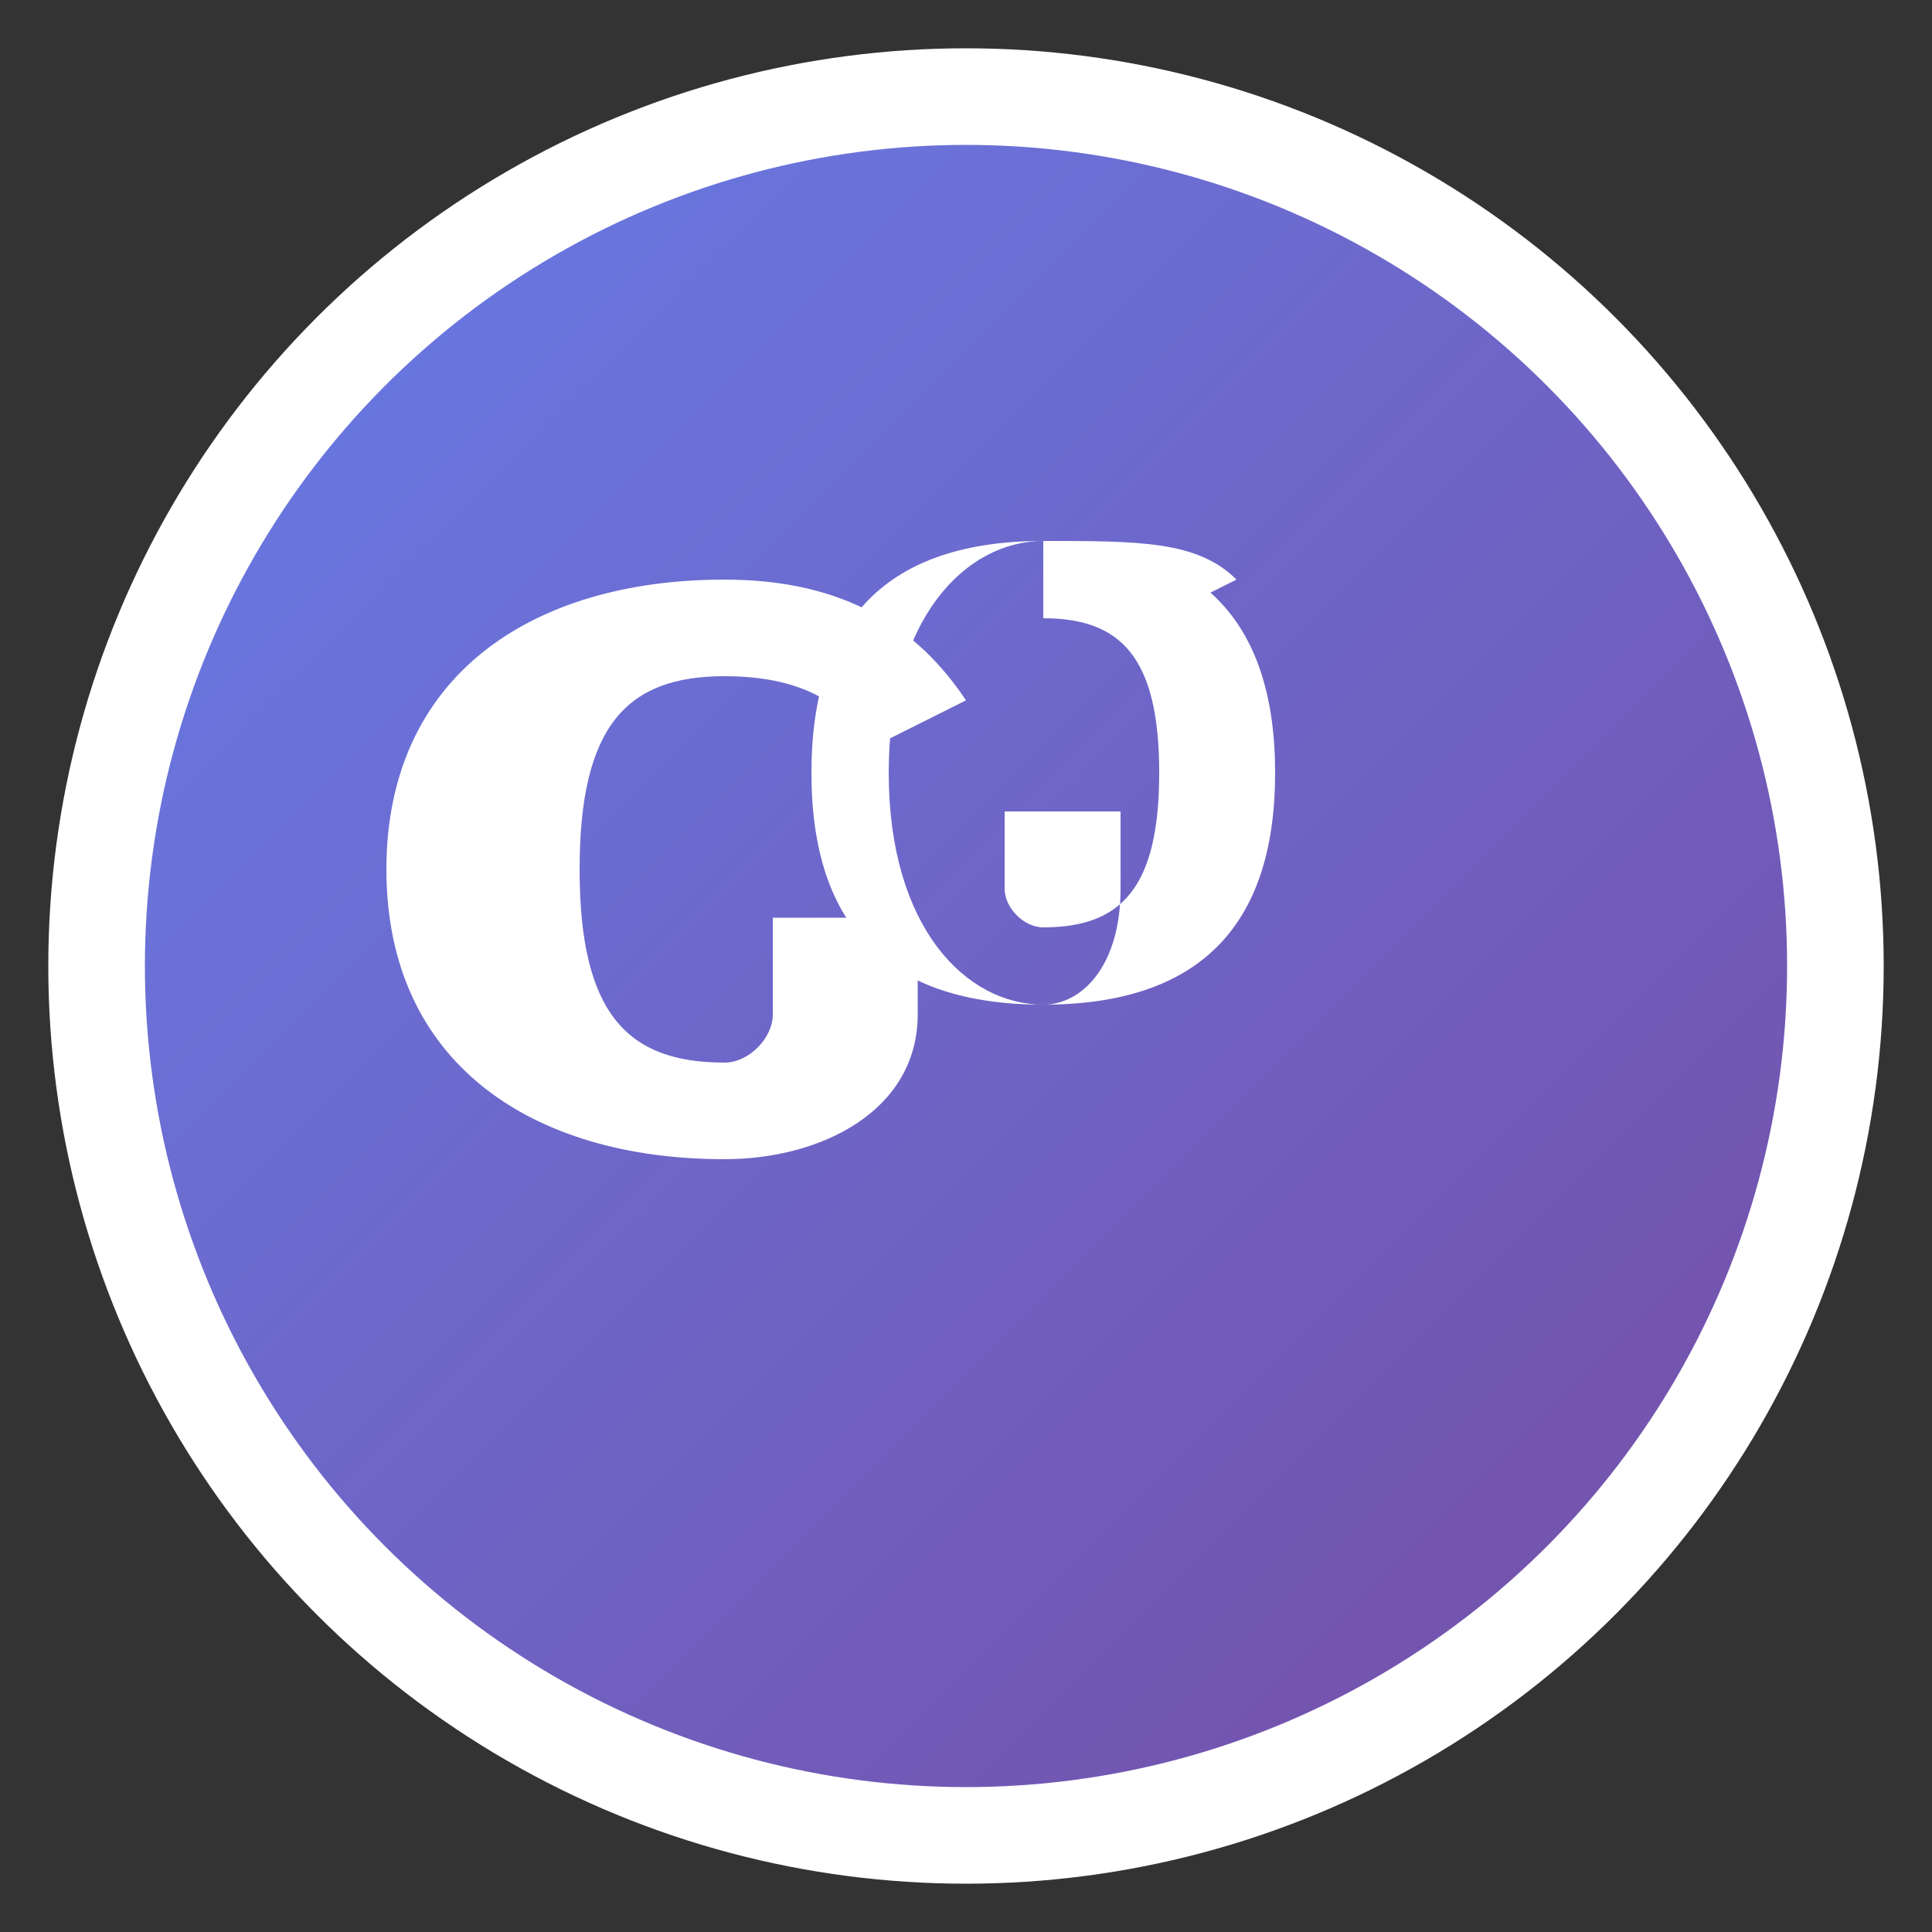
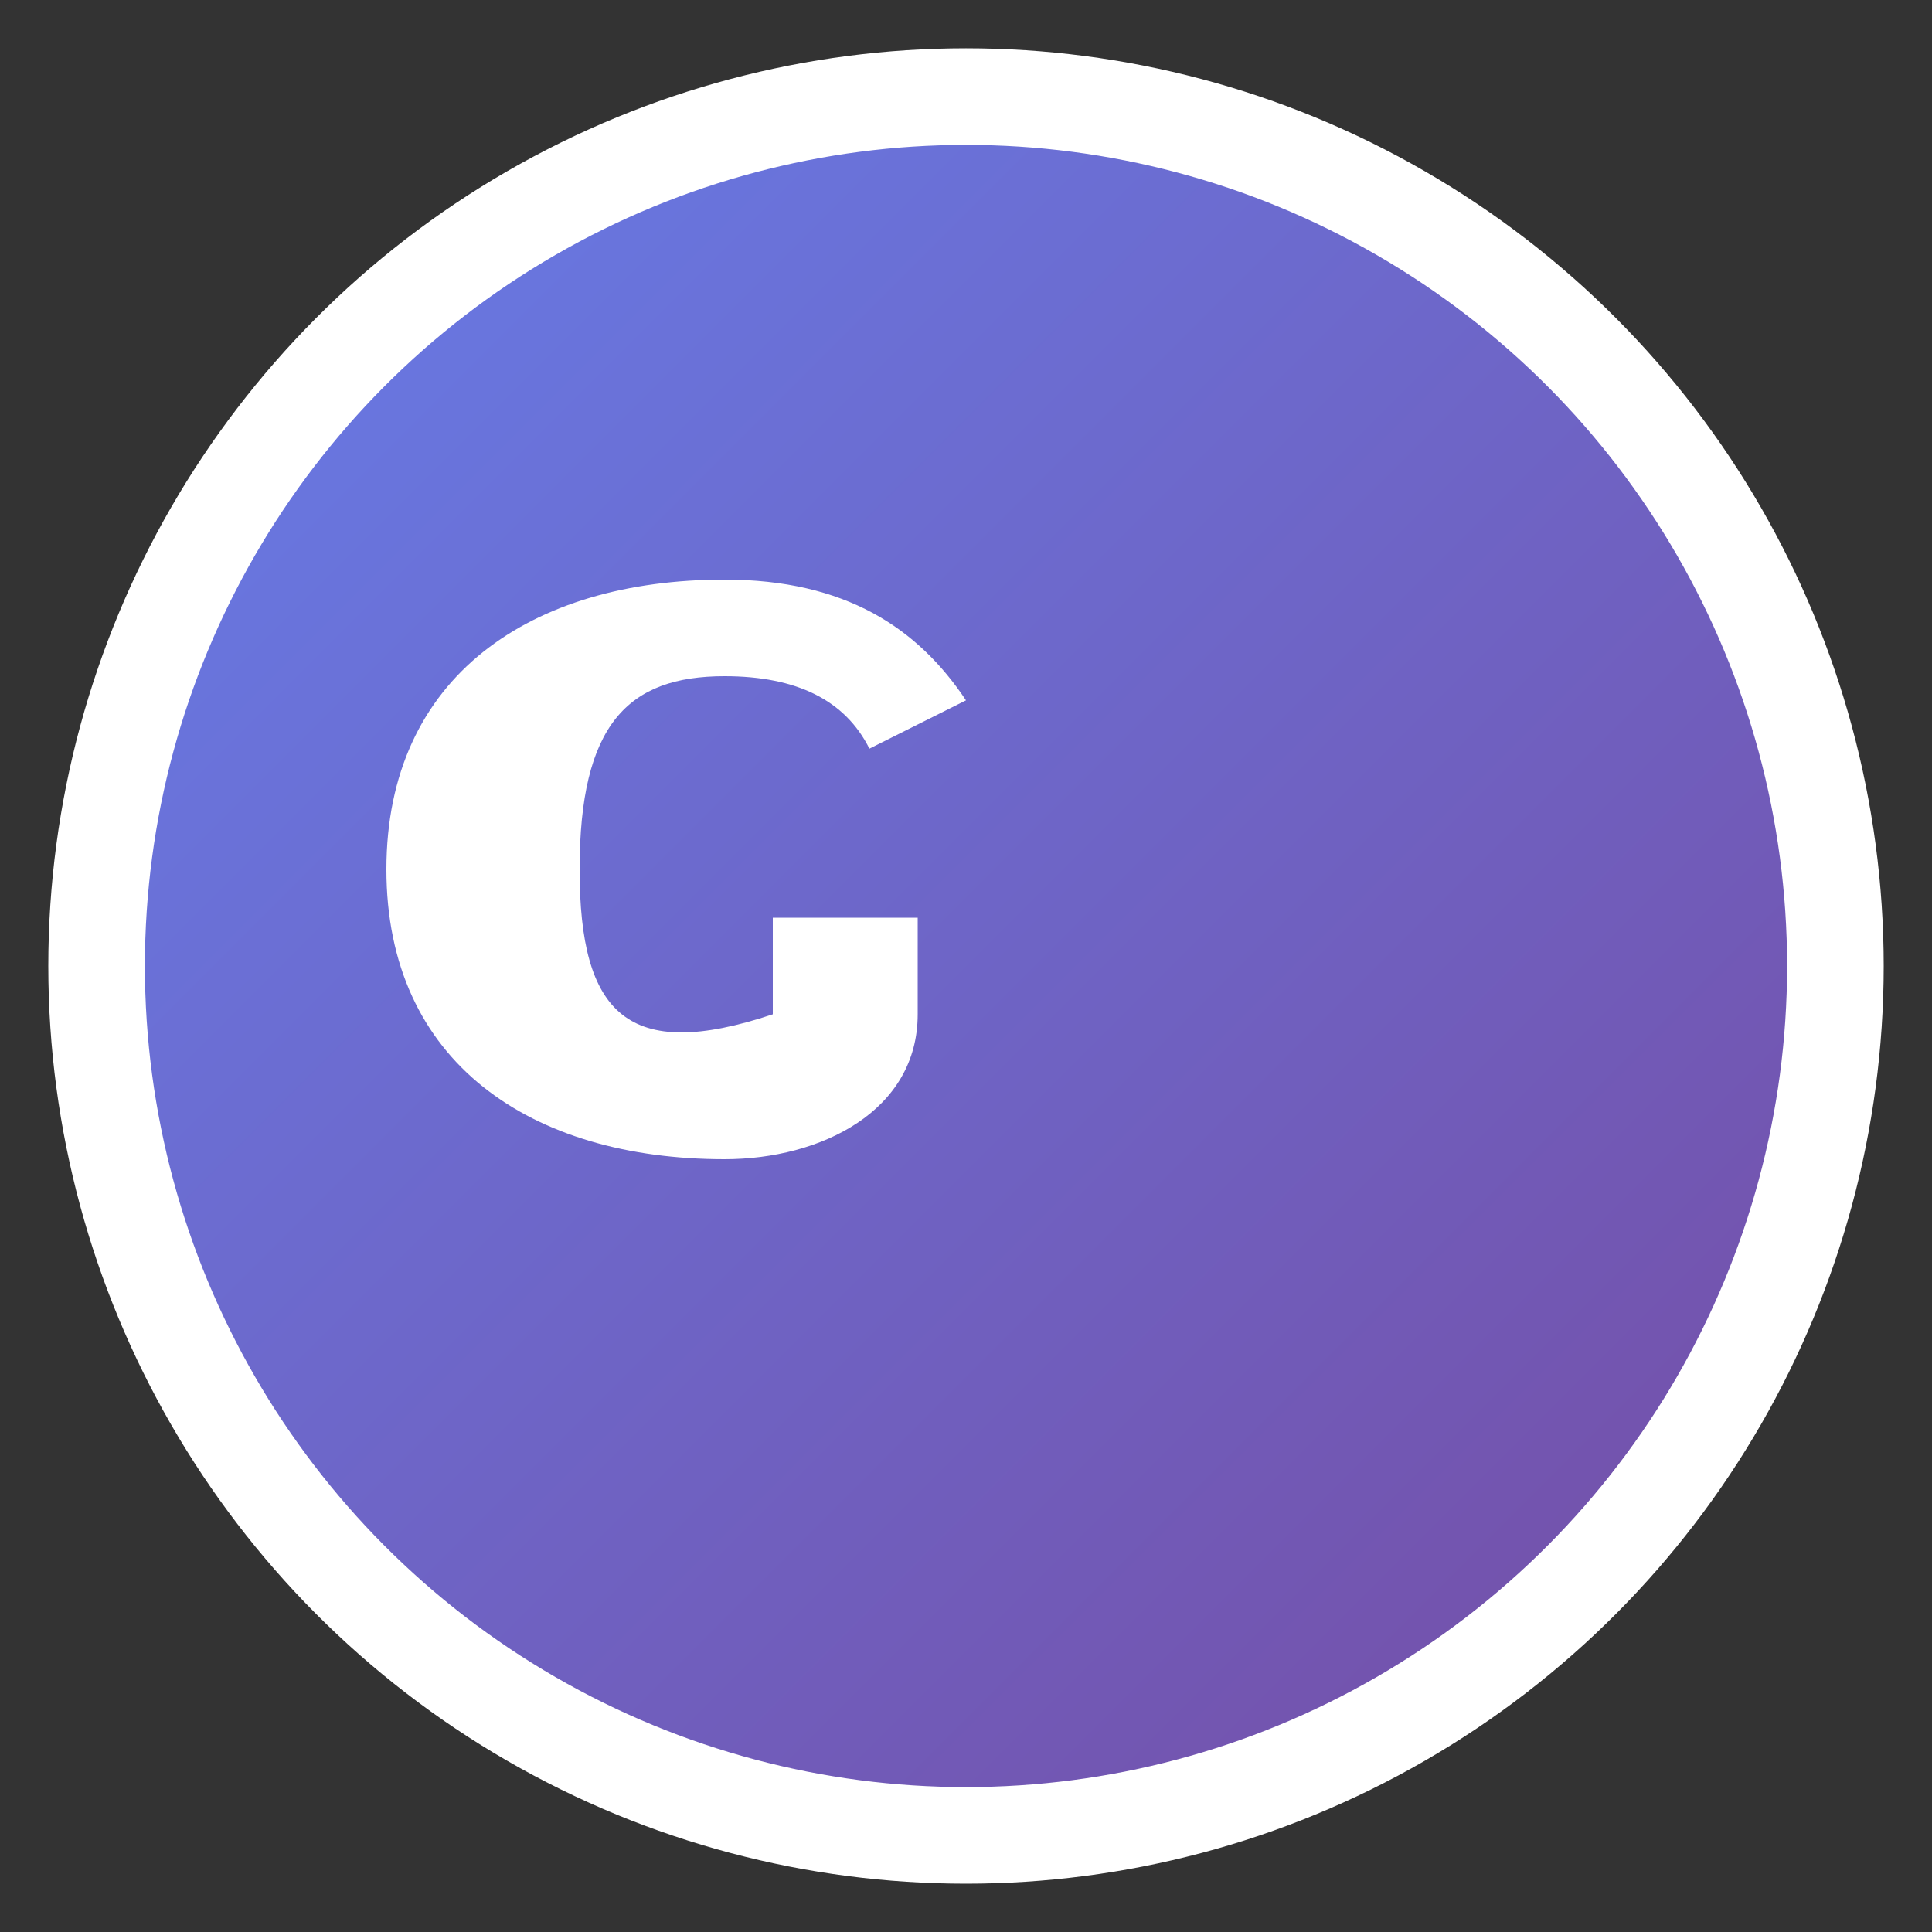
<svg xmlns="http://www.w3.org/2000/svg" viewBox="0 0 40 40" width="40" height="40">
  <rect x="0" y="0" width="40" height="40" fill="#333333" stroke="none" />
  <defs>
    <linearGradient id="logoGrad" x1="0%" y1="0%" x2="100%" y2="100%">
      <stop offset="0%" style="stop-color:#667eea;stop-opacity:1" />
      <stop offset="100%" style="stop-color:#764ba2;stop-opacity:1" />
    </linearGradient>
  </defs>
  <circle cx="20" cy="20" r="18" fill="url(#logoGrad)" stroke="#fff" stroke-width="2" />
-   <path d="M15 12 C11 12 8 14 8 18 C8 22 11 24 15 24 C17 24 19 23 19 21 L19 19 L16 19 L16 21 C16 21.5 15.5 22 15 22 C13 22 12 21 12 18 C12 15 13 14 15 14 C16.5 14 17.5 14.5 18 15.5 L20 14.5 C19 13 17.5 12 15 12 Z" fill="#fff" />
-   <path d="M25 14 C27 14 28 15 28 18 C28 21 27 22 25 22 C24.5 22 24 21.5 24 21 L24 19 L27 19 L27 21 C27 23 26 24 25 24 C23 24 21 22 21 18 C21 14 23 12 25 12 C26.5 12 27.5 13 28 14 L30 13 C29 12 27.5 12 25 12 C21 12 19 14 19 18 C19 22 21 24 25 24 C29 24 31 22 31 18 C31 14 29 12 25 12 Z" fill="#fff" transform="scale(0.8) translate(2, 2)" />
+   <path d="M15 12 C11 12 8 14 8 18 C8 22 11 24 15 24 C17 24 19 23 19 21 L19 19 L16 19 L16 21 C13 22 12 21 12 18 C12 15 13 14 15 14 C16.5 14 17.5 14.5 18 15.5 L20 14.5 C19 13 17.5 12 15 12 Z" fill="#fff" />
</svg>